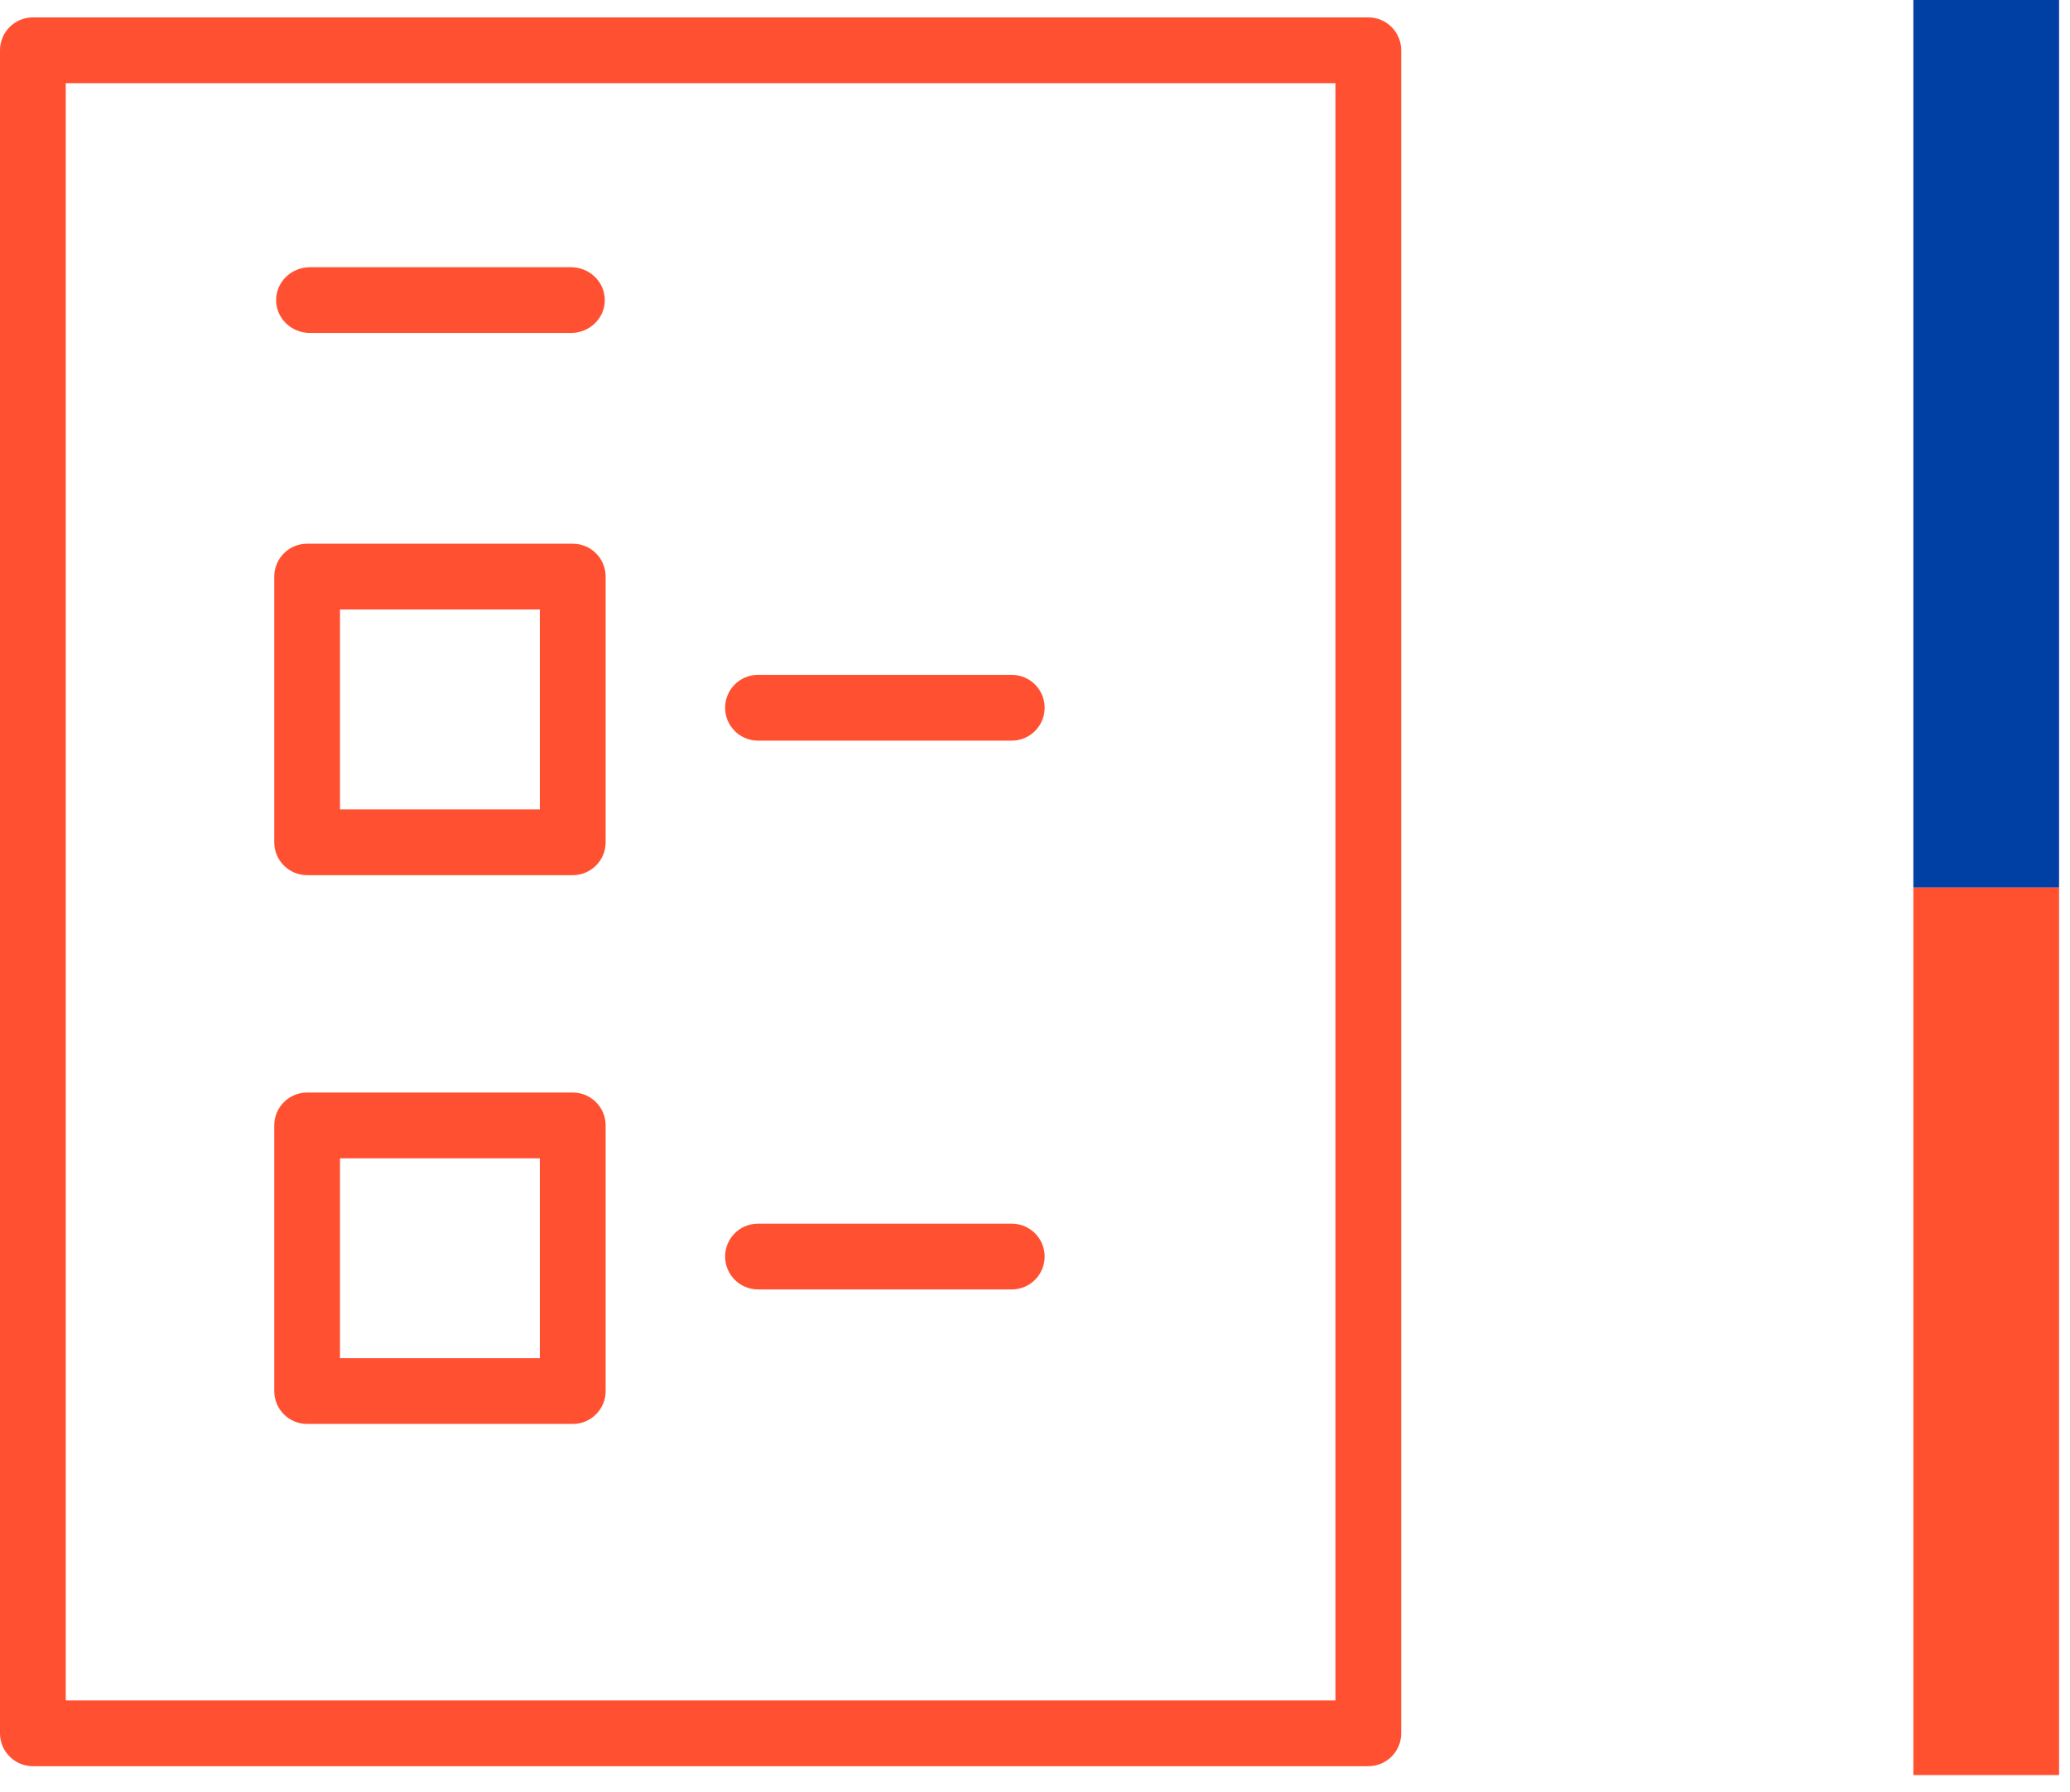
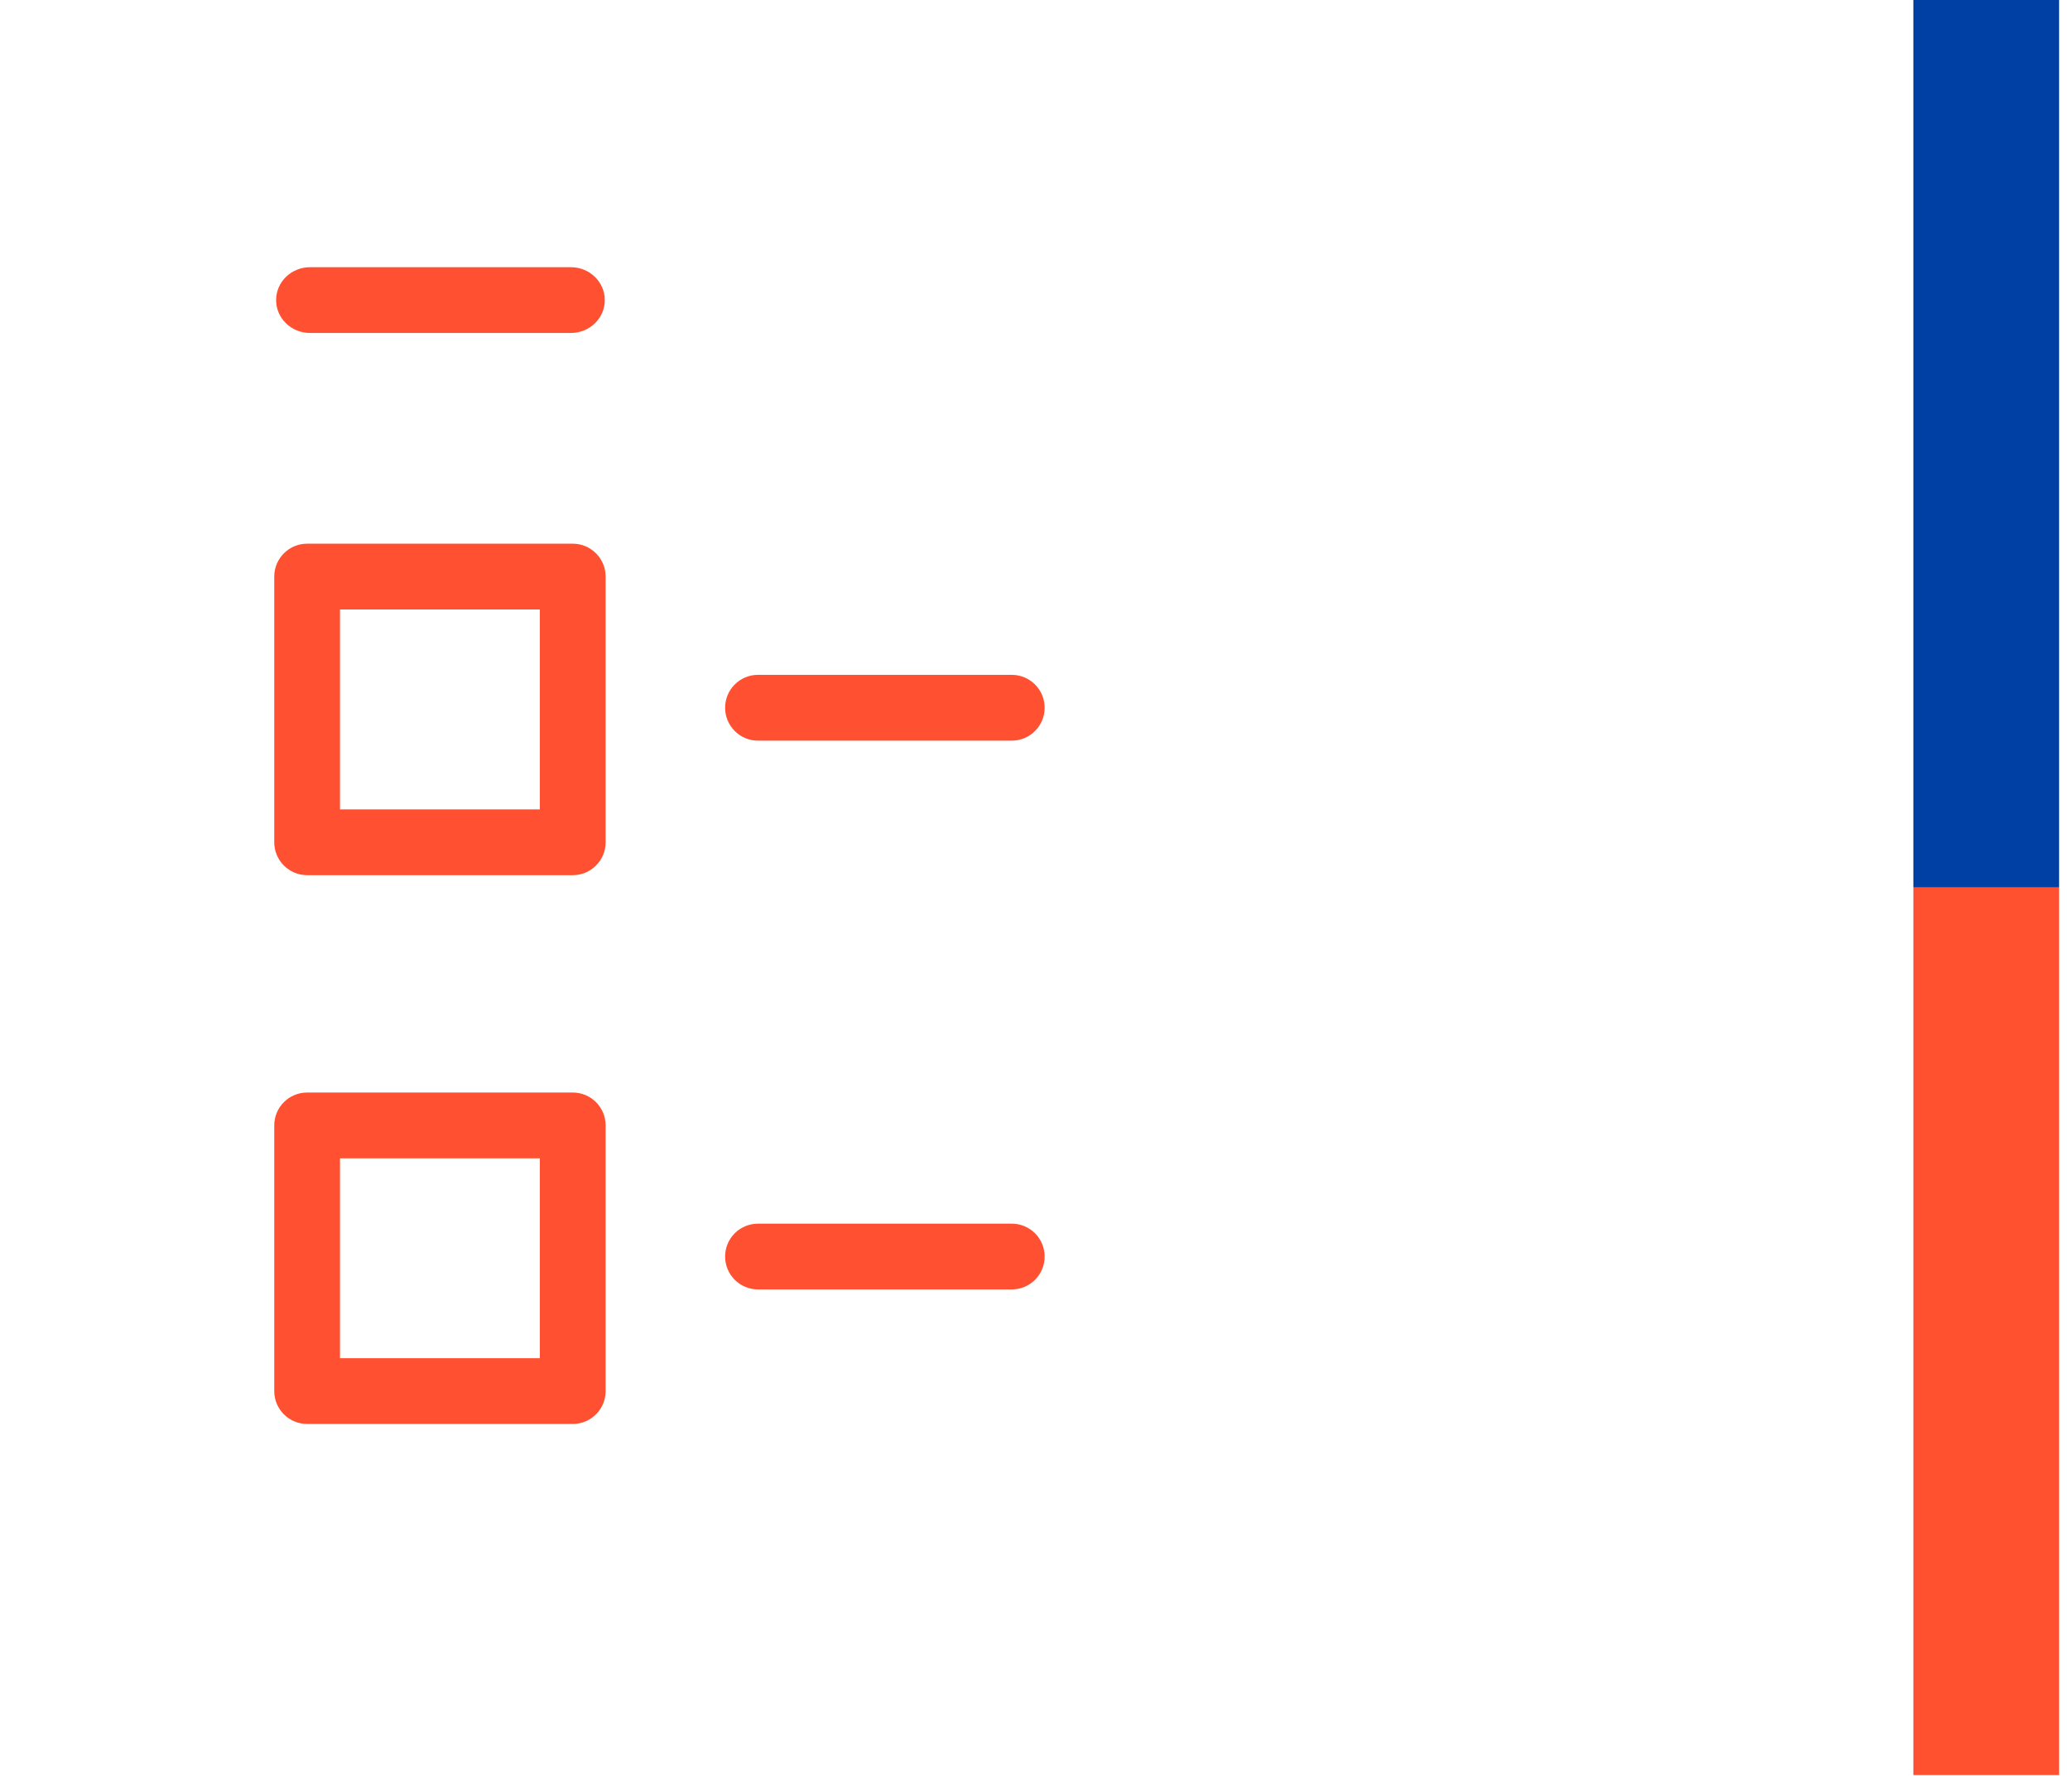
<svg xmlns="http://www.w3.org/2000/svg" width="119" height="103" viewBox="0 0 119 103" fill="none">
  <rect x="109.995" width="8.377" height="51.017" fill="#003FA4" />
  <rect x="109.995" y="51.017" width="8.377" height="51.017" fill="#FF5130" />
-   <path d="M78.663 101.523H1.89C0.846 101.523 0 100.677 0 99.633V2.892C0 1.848 0.846 1 1.89 1H78.663C79.707 1 80.553 1.848 80.553 2.892V62.977C80.553 64.021 79.707 64.867 78.663 64.867C77.619 64.867 76.772 64.021 76.772 62.977V4.782H3.78V97.741H76.772V59.914C76.772 58.87 77.619 58.024 78.663 58.024C79.707 58.024 80.553 58.87 80.553 59.914V99.633C80.553 100.677 79.707 101.523 78.663 101.523Z" fill="#FF5131" />
  <path d="M32.927 50.306H17.656C16.612 50.306 15.766 49.459 15.766 48.416V33.144C15.766 32.1 16.612 31.252 17.656 31.252H32.927C33.971 31.252 34.817 32.1 34.817 33.144V48.416C34.817 49.459 33.971 50.306 32.927 50.306ZM19.546 46.524H31.035V35.035H19.546V46.524Z" fill="#FF5131" />
  <path d="M32.927 81.851H17.656C16.612 81.851 15.766 81.005 15.766 79.961V64.69C15.766 63.646 16.612 62.8 17.656 62.8H32.927C33.971 62.8 34.817 63.646 34.817 64.69V79.961C34.817 81.005 33.971 81.851 32.927 81.851ZM19.546 78.071H31.035V66.582H19.546V78.071Z" fill="#FF5131" />
  <path d="M58.165 42.573H43.575C42.531 42.573 41.685 41.726 41.685 40.682C41.685 39.639 42.531 38.791 43.575 38.791H58.165C59.209 38.791 60.055 39.639 60.055 40.682C60.055 41.726 59.209 42.573 58.165 42.573Z" fill="#FF5131" />
  <path d="M32.824 19.139H17.817C16.744 19.139 15.873 18.294 15.873 17.251C15.873 16.208 16.744 15.36 17.817 15.36H32.824C33.898 15.36 34.768 16.208 34.768 17.251C34.768 18.294 33.898 19.139 32.824 19.139Z" fill="#FF5131" />
  <path d="M58.165 74.118H43.575C42.531 74.118 41.685 73.272 41.685 72.228C41.685 71.184 42.531 70.338 43.575 70.338H58.165C59.209 70.338 60.055 71.184 60.055 72.228C60.055 73.272 59.209 74.118 58.165 74.118Z" fill="#FF5131" />
</svg>